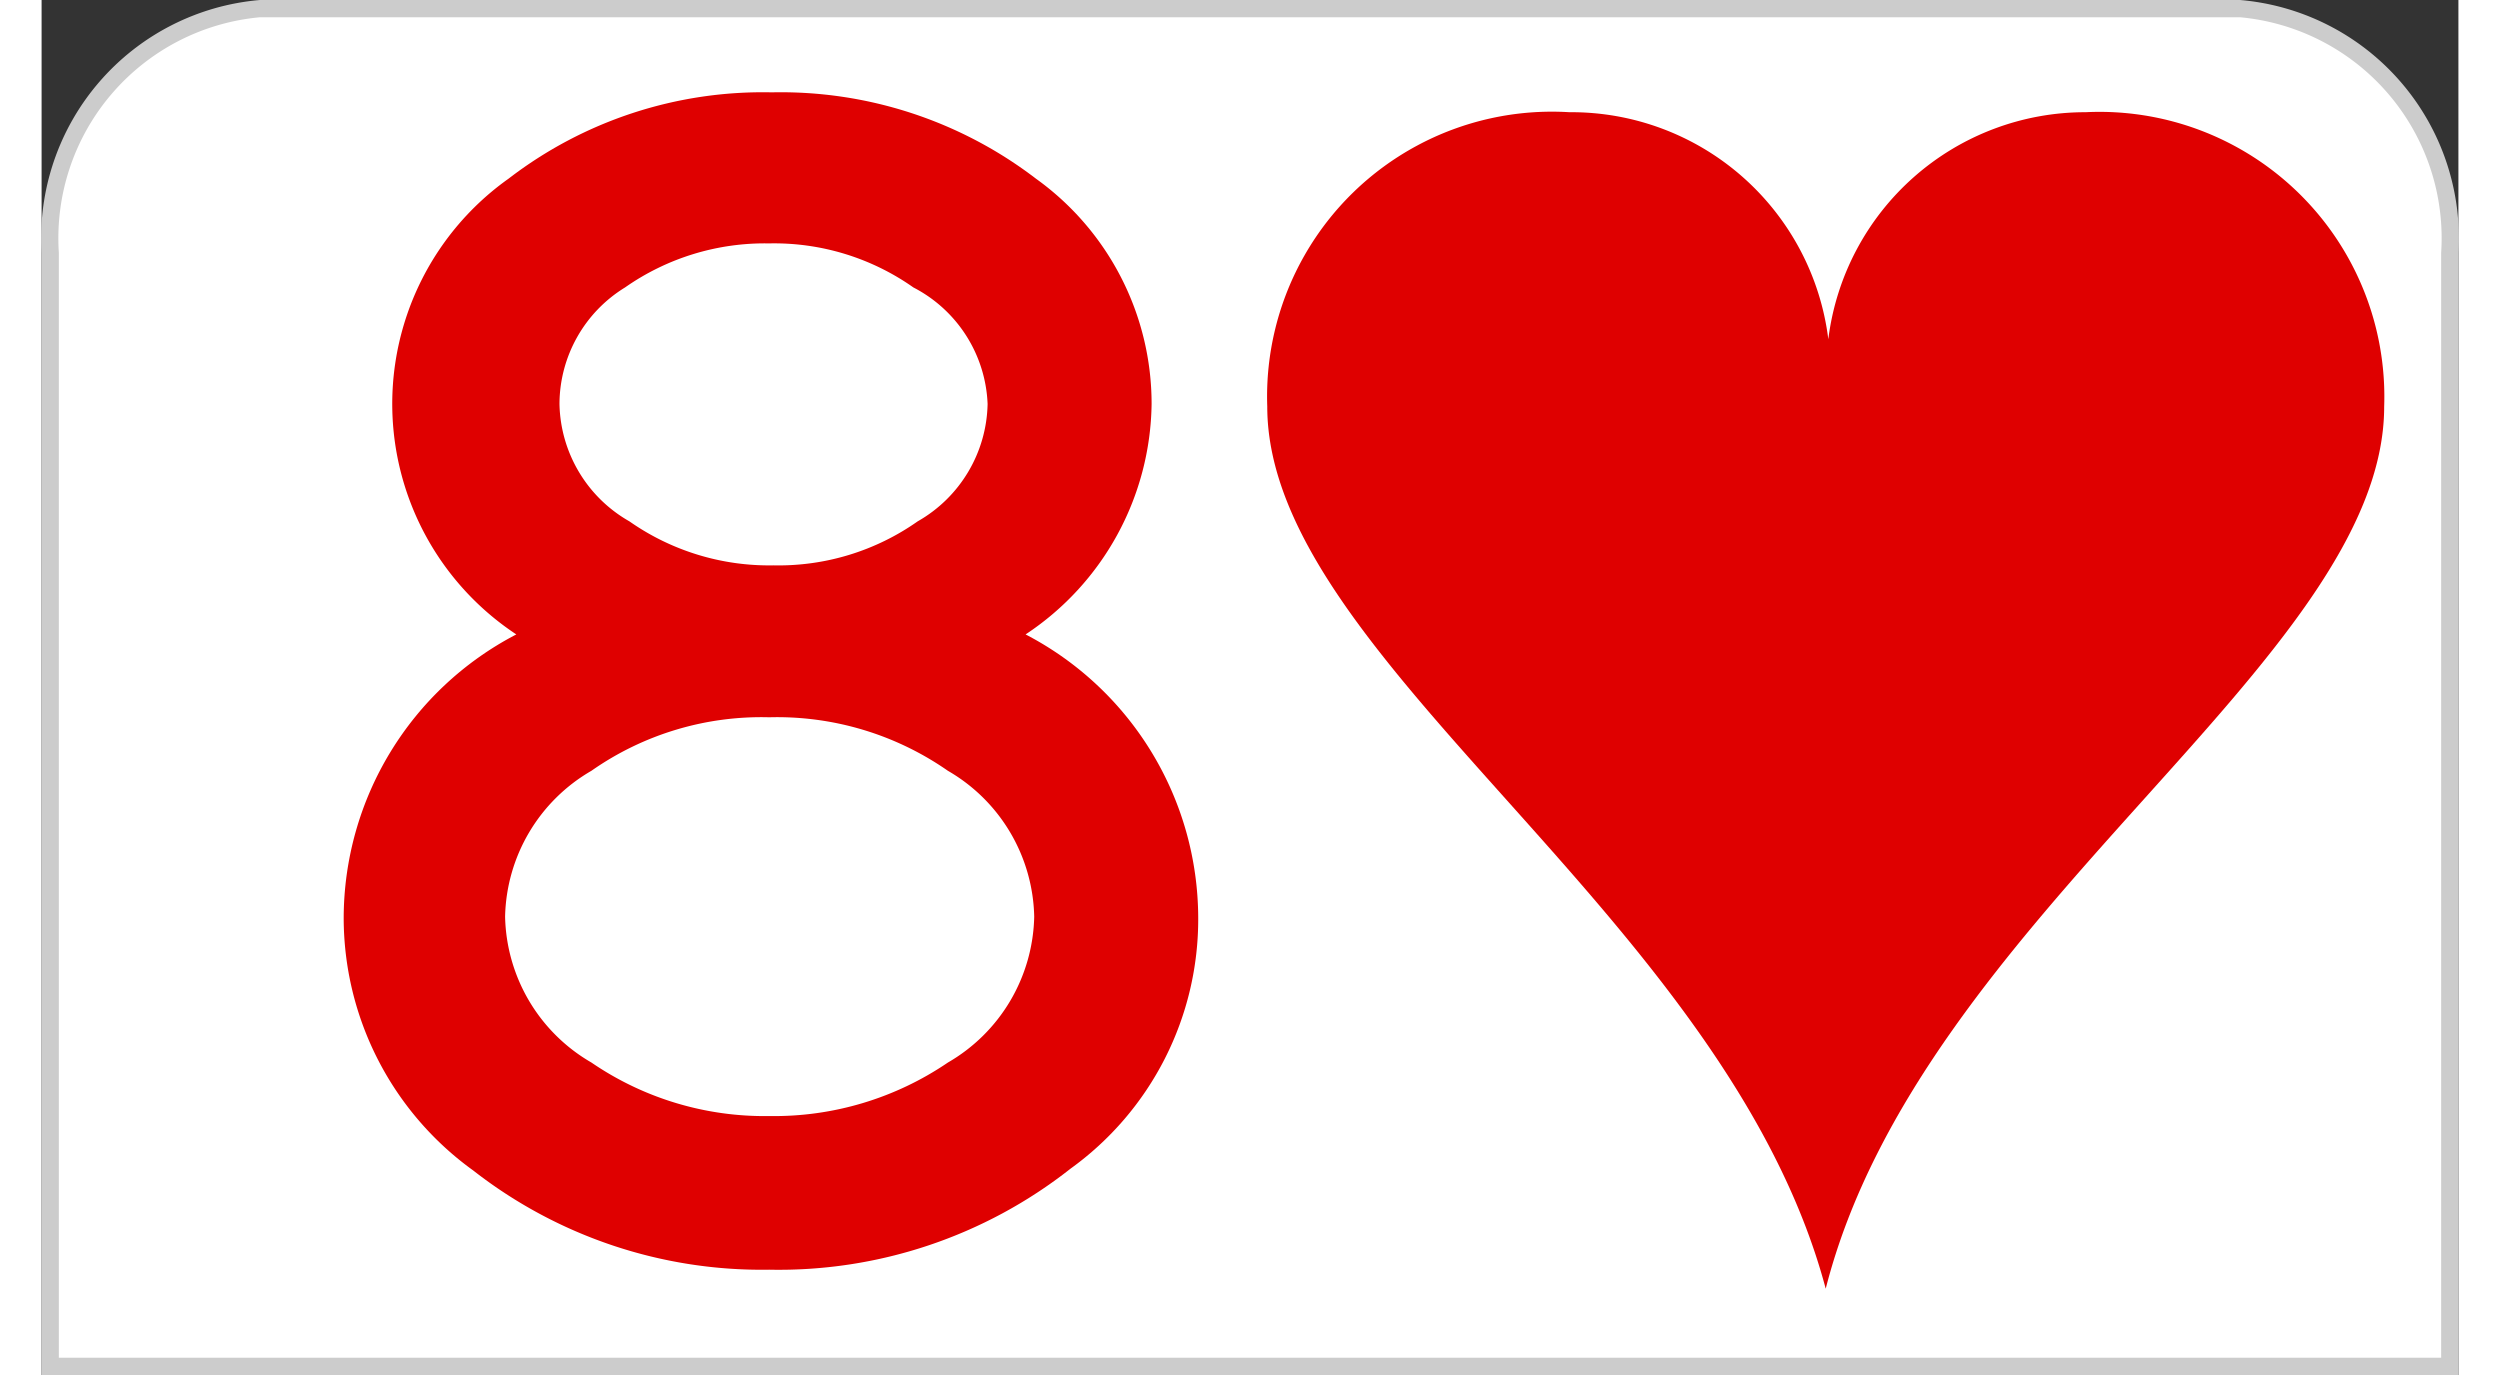
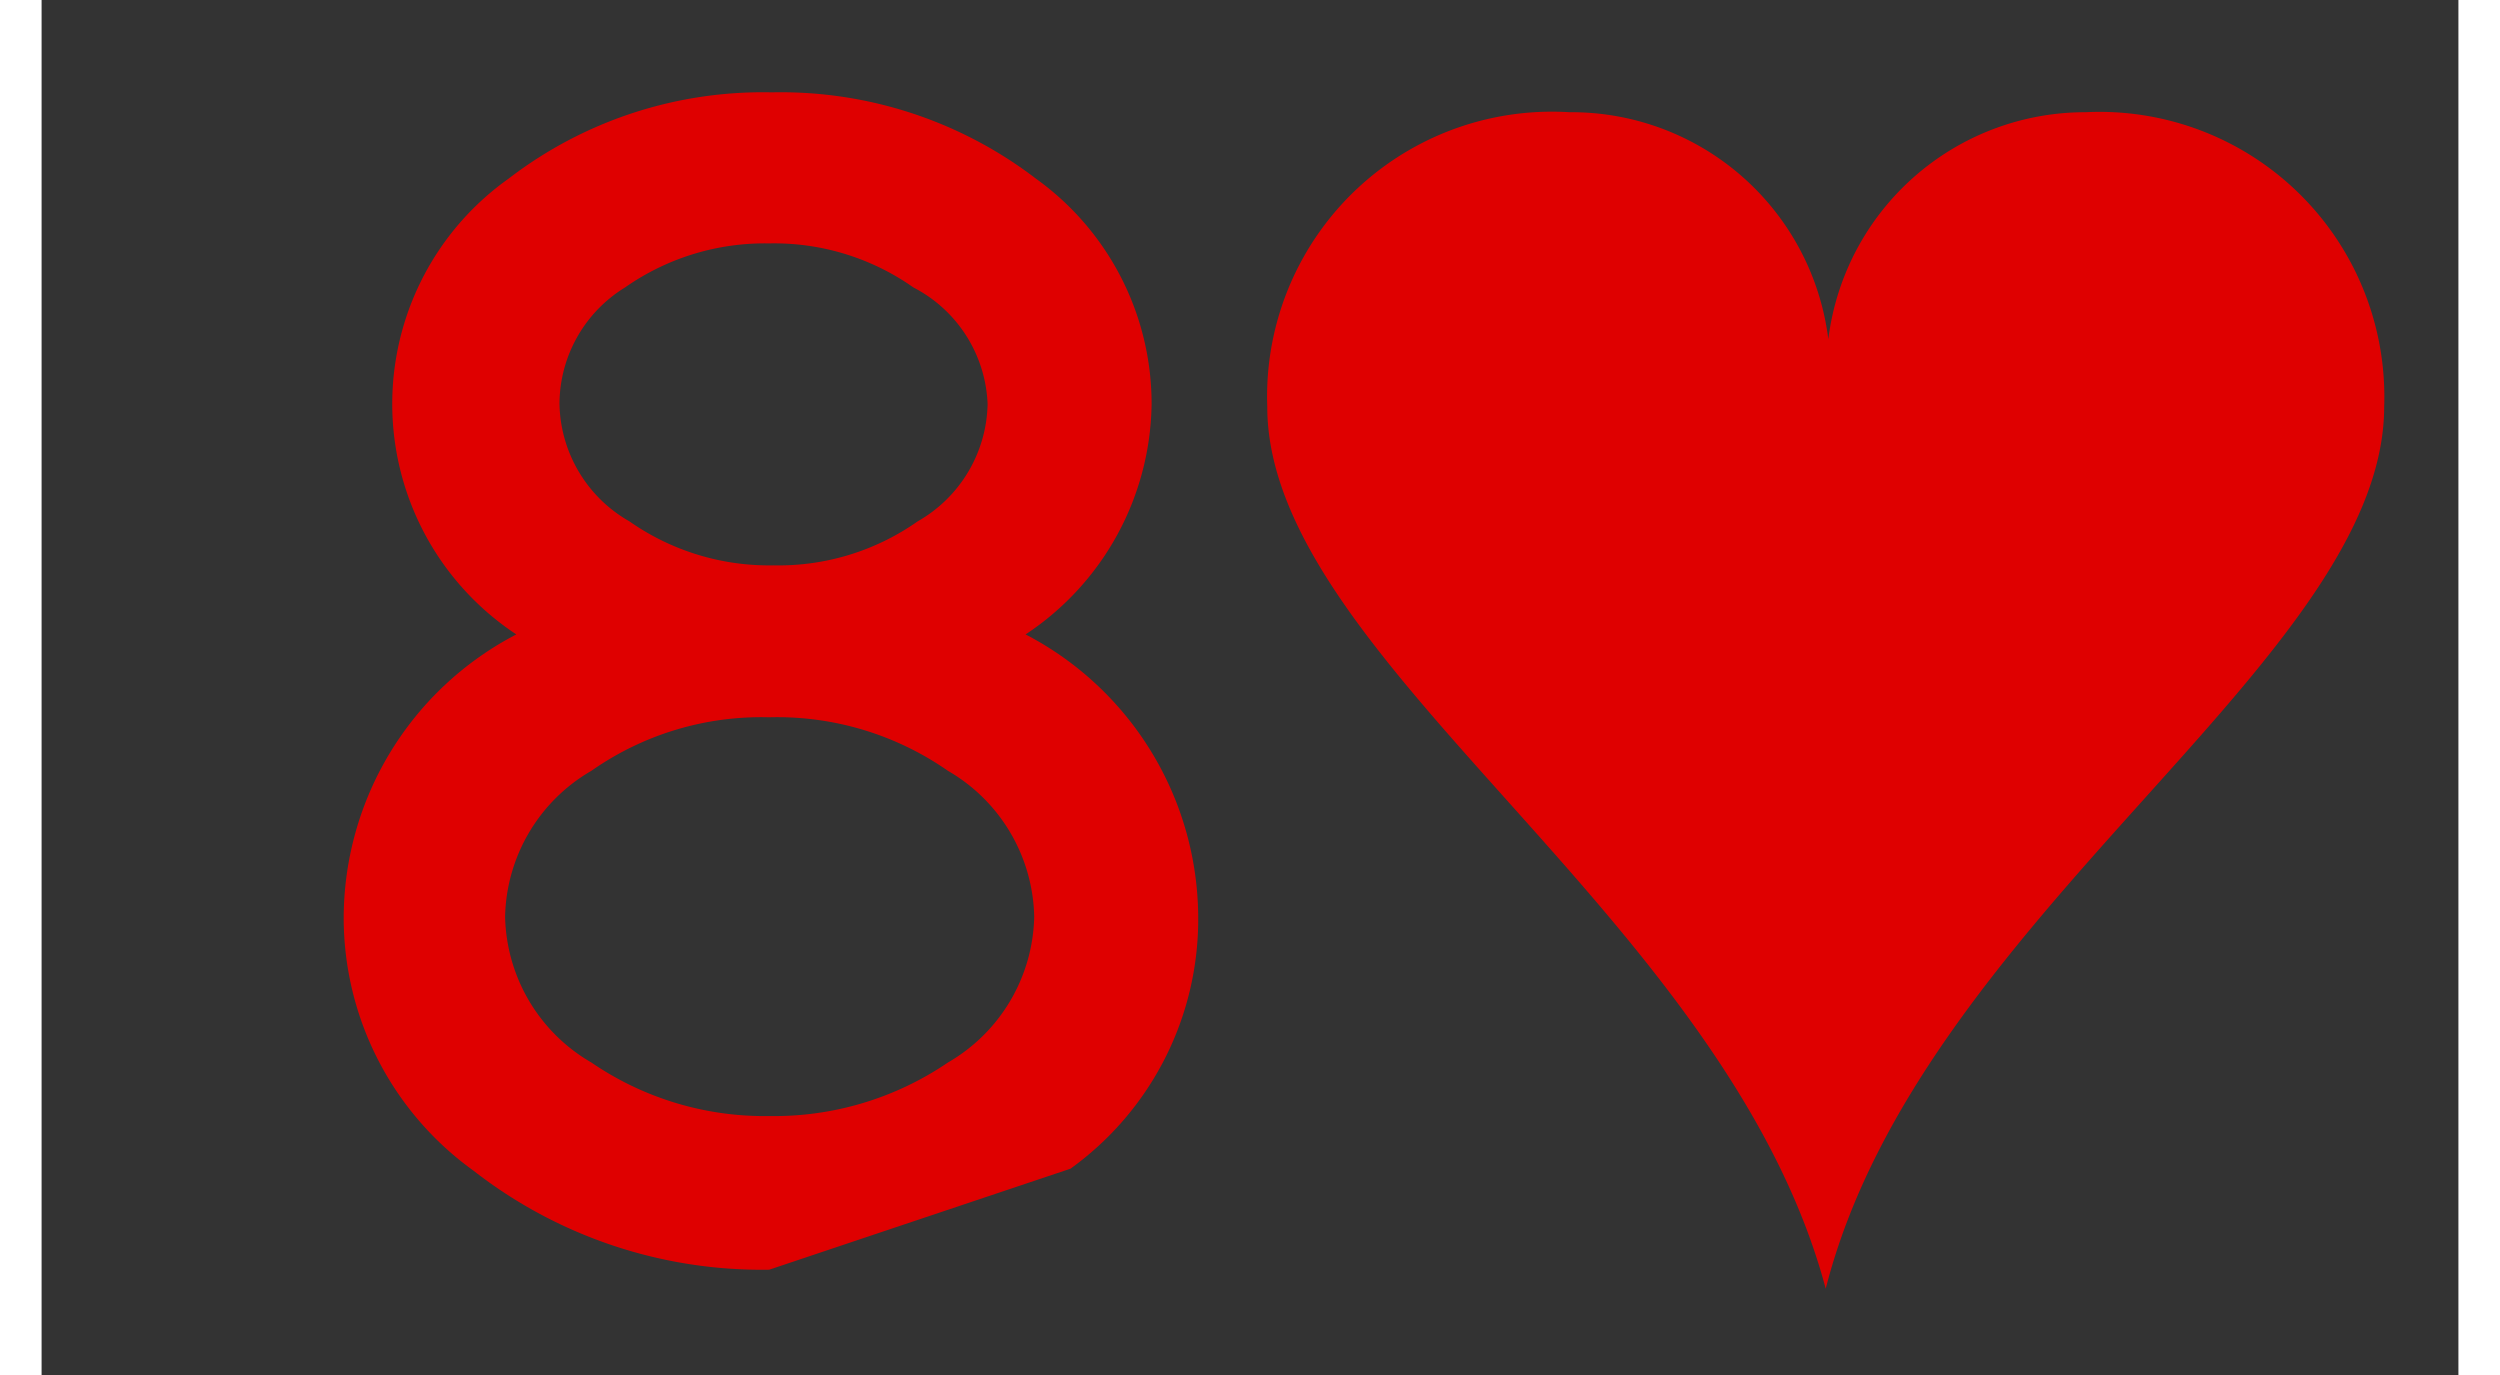
<svg xmlns="http://www.w3.org/2000/svg" id="Calque_1" data-name="Calque 1" width="40" height="22" viewBox="0 0 28 15.93">
  <rect x="0" y="0" width="28" height="15.93" fill="#333333" stroke="none" />
  <defs>
    <style>.cls-1{fill:#fff;}.cls-2{fill:#ccc;}.cls-3{fill:#df0000;}</style>
  </defs>
-   <path class="cls-1" d="M1.1,15.9V3A2.66,2.66,0,0,1,3.53.17H26.46A2.66,2.66,0,0,1,28.9,3V15.9Z" transform="translate(-1 -0.07)" />
-   <path class="cls-2" d="M26.47.27A2.57,2.57,0,0,1,28.8,3V15.8H1.2V3A2.57,2.57,0,0,1,3.53.27H26.47m0-.2H3.53A2.77,2.77,0,0,0,1,3V16H29V3A2.77,2.77,0,0,0,26.47.07Z" transform="translate(-1 -0.07)" />
-   <path class="cls-3" d="M9.43,14.78A5.43,5.43,0,0,1,6,13.63a3.61,3.61,0,0,1-1.5-2.93,3.71,3.71,0,0,1,2-3.28,3.2,3.2,0,0,1-.09-5.28,4.83,4.83,0,0,1,3.05-1,4.86,4.86,0,0,1,3.06,1,3.21,3.21,0,0,1,1.34,2.61A3.25,3.25,0,0,1,12.4,7.42a3.71,3.71,0,0,1,2,3.28,3.56,3.56,0,0,1-1.48,2.91A5.46,5.46,0,0,1,9.43,14.78Zm0-6.4A3.43,3.43,0,0,0,7.37,9a2,2,0,0,0-1,1.69,2,2,0,0,0,1,1.69A3.55,3.55,0,0,0,9.43,13a3.58,3.58,0,0,0,2.07-.62,2,2,0,0,0,1-1.69A2,2,0,0,0,11.5,9,3.46,3.46,0,0,0,9.43,8.38Zm0-5.49a2.82,2.82,0,0,0-1.67.51A1.59,1.59,0,0,0,7,4.75a1.6,1.6,0,0,0,.81,1.36,2.82,2.82,0,0,0,1.67.51,2.8,2.8,0,0,0,1.67-.51,1.6,1.6,0,0,0,.81-1.36A1.59,1.59,0,0,0,11.1,3.4,2.8,2.8,0,0,0,9.43,2.89Z" transform="translate(-1 -0.07)" />
+   <path class="cls-3" d="M9.43,14.78A5.43,5.43,0,0,1,6,13.63a3.61,3.61,0,0,1-1.5-2.93,3.71,3.71,0,0,1,2-3.28,3.2,3.2,0,0,1-.09-5.28,4.83,4.83,0,0,1,3.05-1,4.86,4.86,0,0,1,3.06,1,3.21,3.21,0,0,1,1.34,2.61A3.25,3.25,0,0,1,12.4,7.42a3.71,3.71,0,0,1,2,3.28,3.56,3.56,0,0,1-1.48,2.91Zm0-6.4A3.43,3.43,0,0,0,7.37,9a2,2,0,0,0-1,1.69,2,2,0,0,0,1,1.69A3.55,3.55,0,0,0,9.43,13a3.58,3.58,0,0,0,2.07-.62,2,2,0,0,0,1-1.69A2,2,0,0,0,11.5,9,3.46,3.46,0,0,0,9.43,8.38Zm0-5.49a2.82,2.82,0,0,0-1.67.51A1.59,1.59,0,0,0,7,4.75a1.6,1.6,0,0,0,.81,1.36,2.82,2.82,0,0,0,1.67.51,2.8,2.8,0,0,0,1.67-.51,1.6,1.6,0,0,0,.81-1.36A1.59,1.59,0,0,0,11.1,3.4,2.8,2.8,0,0,0,9.43,2.89Z" transform="translate(-1 -0.07)" />
  <g id="layer1-9-6">
    <path id="hl-8" class="cls-3" d="M24.68,1.37A3,3,0,0,0,21.7,4a3,3,0,0,0-3-2.63,3.3,3.3,0,0,0-3.5,3.41c0,2.94,5.32,5.9,6.47,10.22,1.1-4.32,6.47-7.28,6.47-10.22A3.3,3.3,0,0,0,24.68,1.37Z" transform="translate(-1 -0.07)" />
  </g>
</svg>